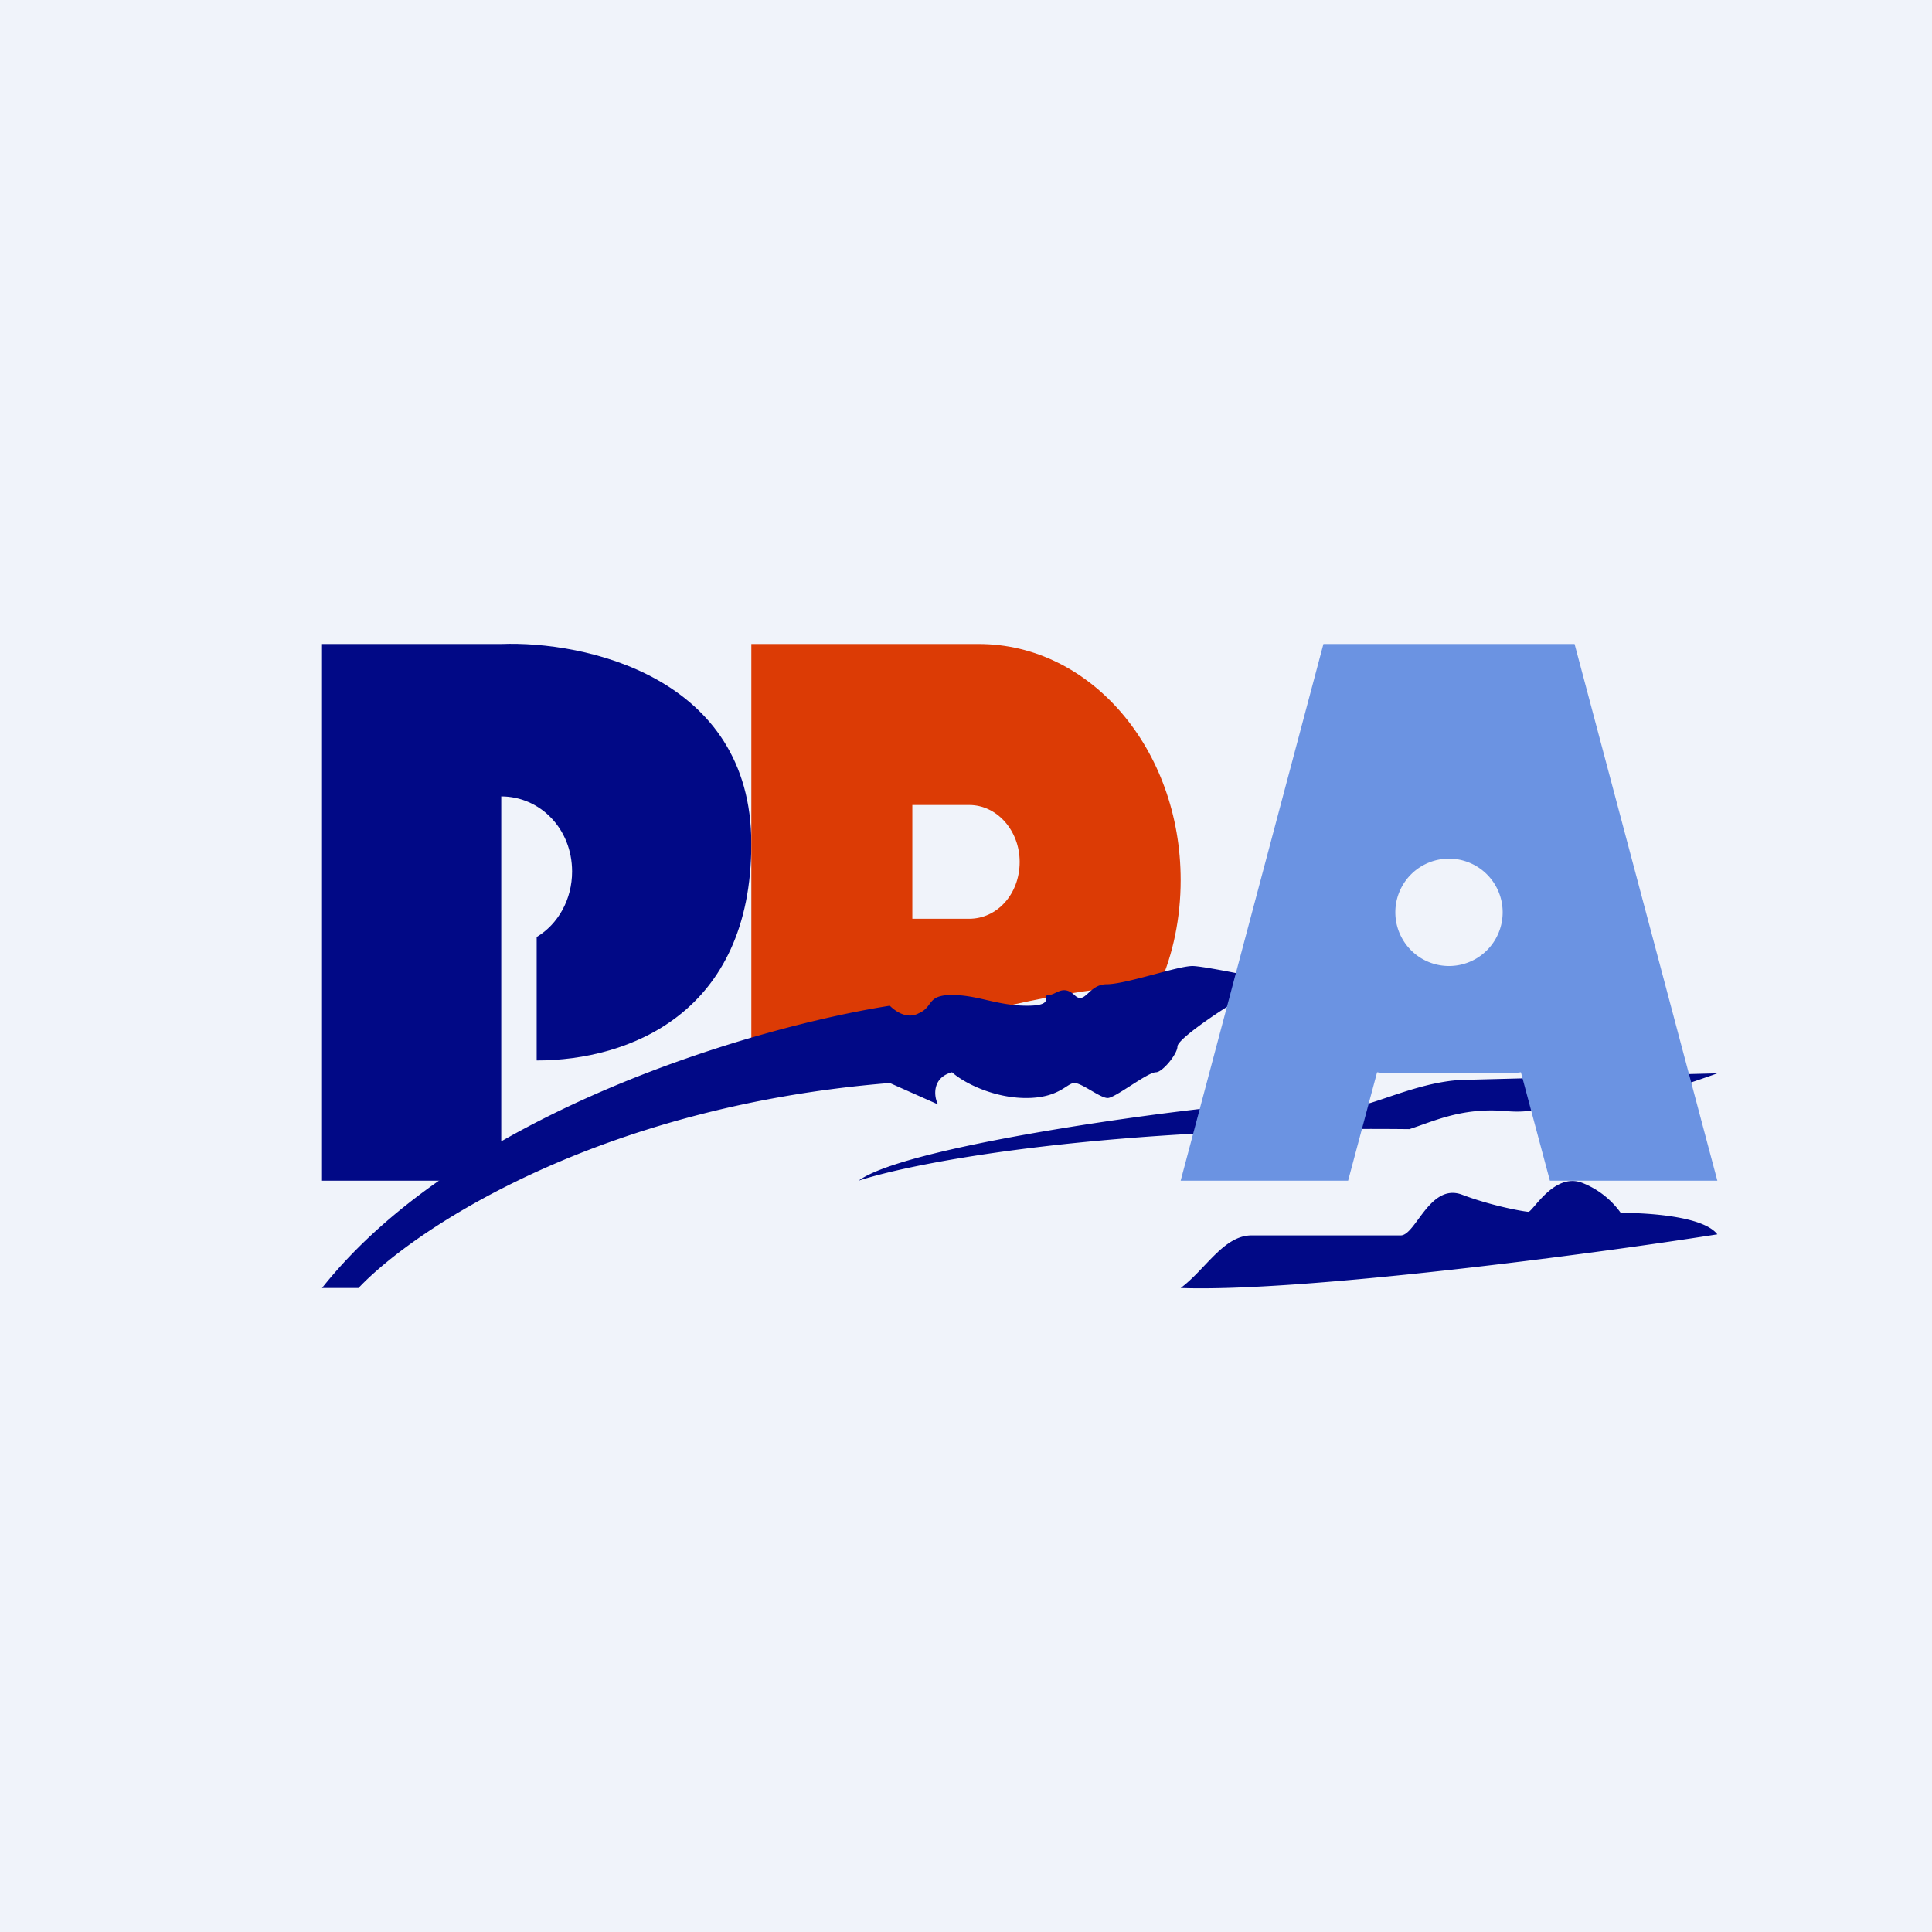
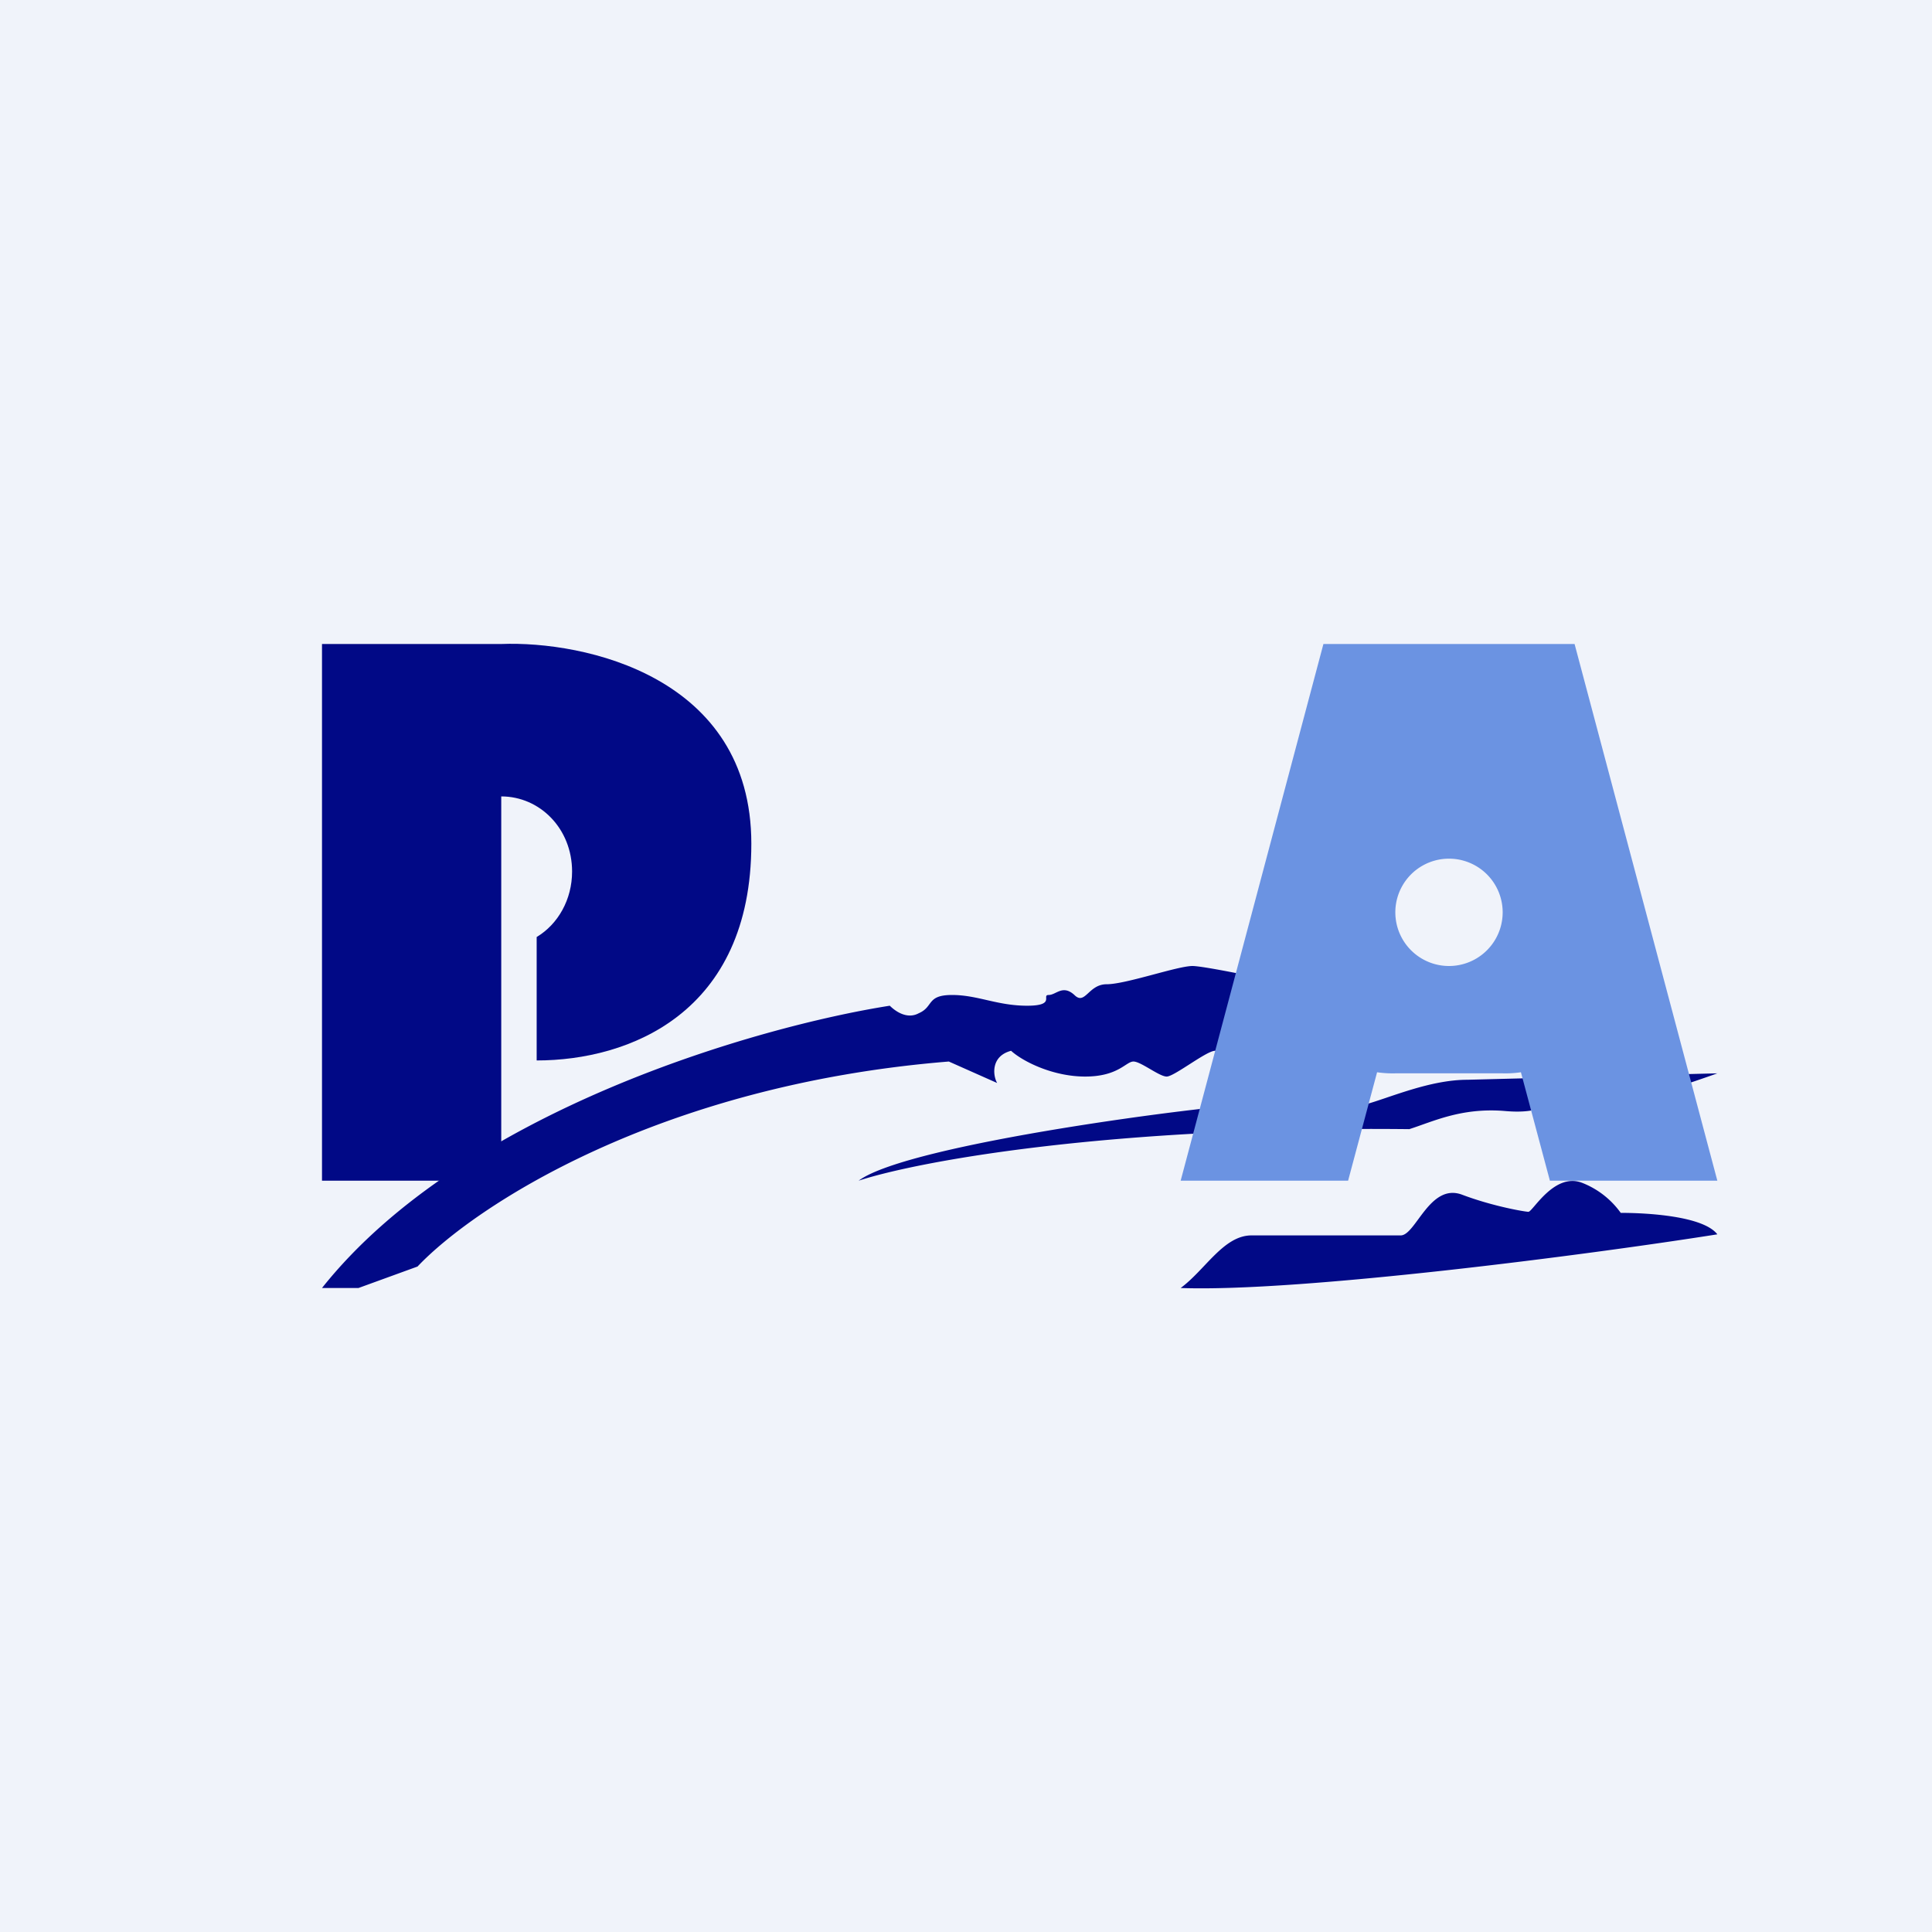
<svg xmlns="http://www.w3.org/2000/svg" width="18" height="18" viewBox="0 0 18 18">
  <path fill="#F0F3FA" d="M0 0h18v18H0z" />
  <path d="M4.67 7.41V11H3V6h1.67C5.44 5.97 7 6.3 7 7.86c0 1.58-1.14 2.02-2 2.02V8.73c.2-.12.33-.35.33-.61 0-.4-.3-.7-.66-.7Z" fill="#010986" />
-   <path fill-rule="evenodd" d="M7 6h2.12C10.16 6 11 6.98 11 8.2c0 .35-.07.69-.2.98-1.17 0-2.88.59-3.8.95V6Zm1.5 1.5h.53c.26 0 .47.24.47.53 0 .3-.21.53-.47.53H8.5V7.5Z" fill="#DC3B05" />
-   <path d="M3.34 12H3c1.32-1.66 4.08-2.44 5.29-2.63.05.05.16.13.27.07.14-.06.07-.17.31-.17s.42.1.7.1c.27 0 .13-.1.2-.1s.13-.1.24 0c.1.1.13-.1.3-.1.18 0 .66-.17.8-.17.1 0 .64.11.89.17l-.55.2c-.07.04-.48.31-.48.38s-.14.24-.2.24c-.08 0-.38.24-.45.24s-.24-.14-.31-.14-.14.14-.45.14c-.3 0-.58-.14-.69-.24-.19.05-.17.23-.13.3l-.45-.2c-2.72.22-4.43 1.36-4.95 1.91ZM13.13 10.52c-2.8-.03-4.58.3-5.13.48.47-.35 3.34-.71 3.65-.71.32 0 .85.06 1.07 0 .22-.06.6-.23.95-.23L16 10c-.22.08-.71.24-.91.29-.26.06-.29-.06-.48-.06-.18 0-.18.16-.6.12-.4-.03-.66.1-.88.17ZM11 12c1.11.04 3.8-.31 5-.5-.13-.17-.65-.2-.9-.2a.8.8 0 0 0-.36-.28c-.26-.1-.46.27-.5.27-.03 0-.33-.05-.62-.16-.3-.11-.43.38-.57.38h-1.39c-.26 0-.43.32-.66.49Z" fill="#010986" />
+   <path d="M3.34 12H3c1.32-1.66 4.08-2.44 5.29-2.63.05.05.16.13.27.07.14-.06.07-.17.31-.17s.42.1.7.1c.27 0 .13-.1.2-.1s.13-.1.24 0c.1.1.13-.1.3-.1.18 0 .66-.17.8-.17.1 0 .64.11.89.17c-.07.04-.48.31-.48.38s-.14.24-.2.24c-.08 0-.38.24-.45.24s-.24-.14-.31-.14-.14.14-.45.14c-.3 0-.58-.14-.69-.24-.19.05-.17.23-.13.3l-.45-.2c-2.72.22-4.43 1.36-4.95 1.91ZM13.13 10.52c-2.8-.03-4.58.3-5.13.48.47-.35 3.34-.71 3.65-.71.32 0 .85.06 1.07 0 .22-.06.6-.23.95-.23L16 10c-.22.08-.71.24-.91.29-.26.06-.29-.06-.48-.06-.18 0-.18.16-.6.12-.4-.03-.66.1-.88.17ZM11 12c1.11.04 3.8-.31 5-.5-.13-.17-.65-.2-.9-.2a.8.8 0 0 0-.36-.28c-.26-.1-.46.27-.5.27-.03 0-.33-.05-.62-.16-.3-.11-.43.38-.57.38h-1.39c-.26 0-.43.32-.66.49Z" fill="#010986" />
  <path d="M12.33 6h2.34L16 11h-1.56l-.27-1.01A1 1 0 0 1 14 10h-1a1 1 0 0 1-.17-.01L12.56 11H11l1.33-5Zm1.17 3a.5.5 0 1 0 0-1 .5.5 0 0 0 0 1Z" fill="#6B93E2" />
</svg>